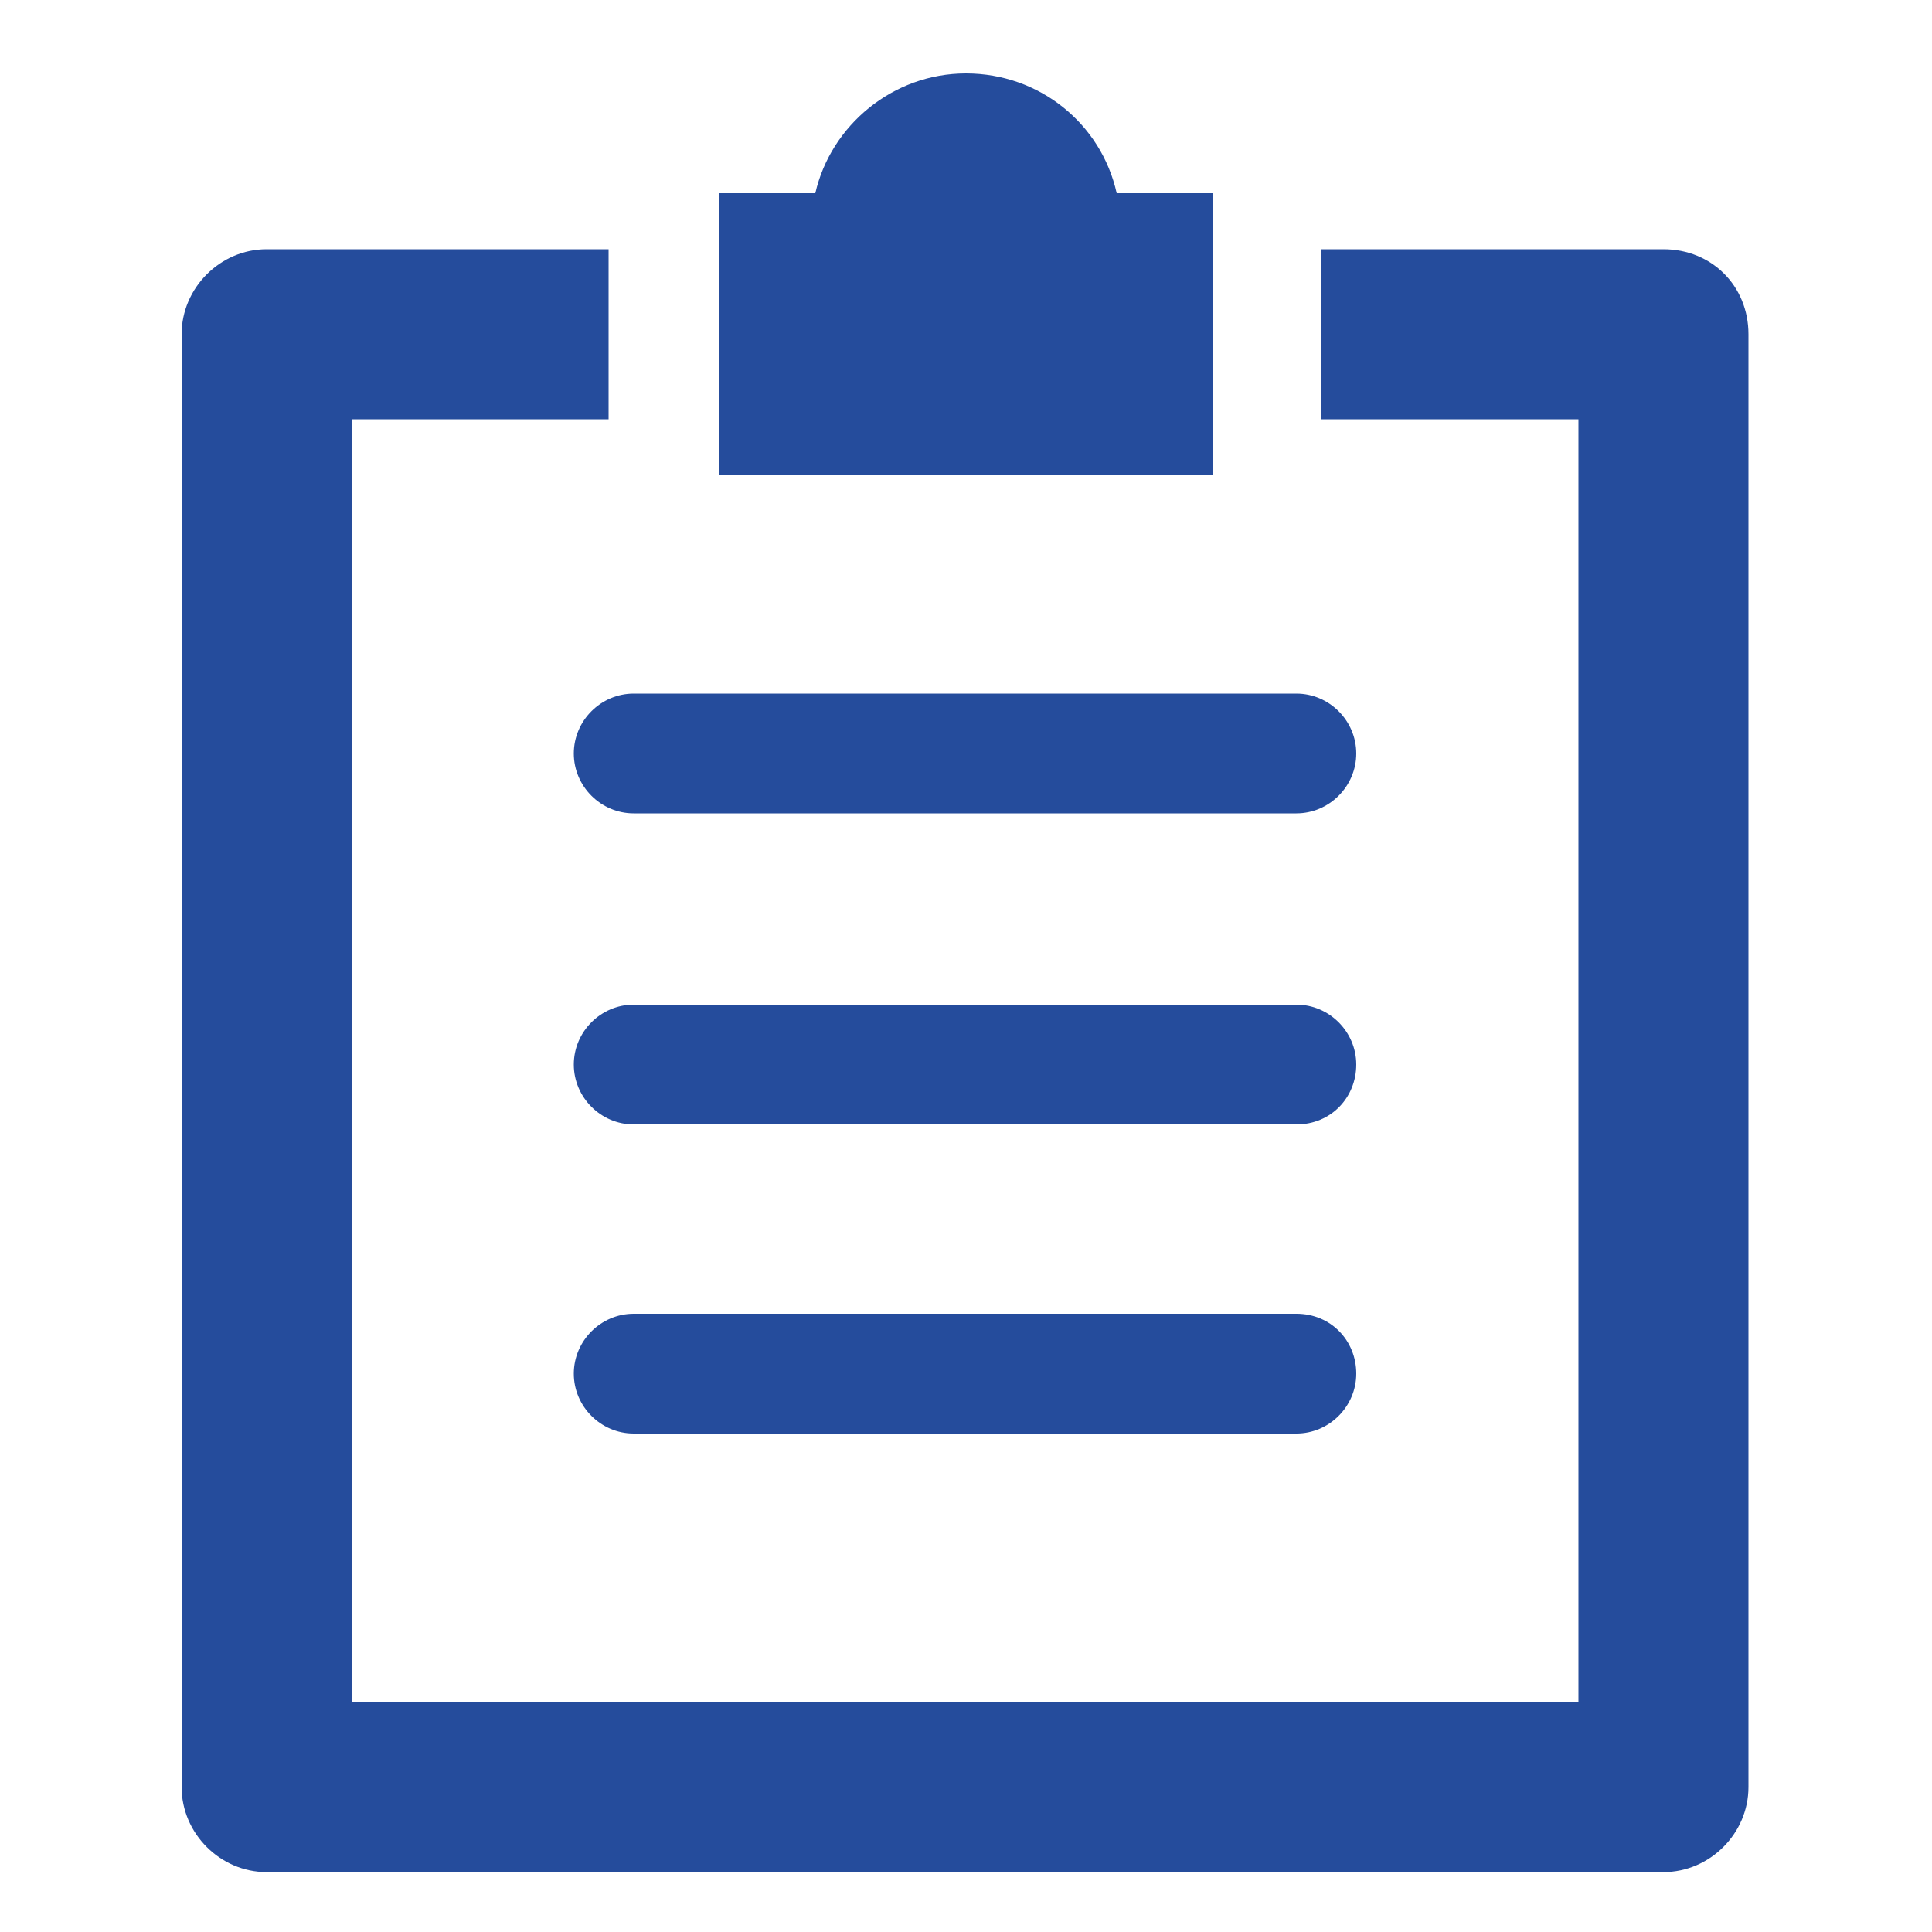
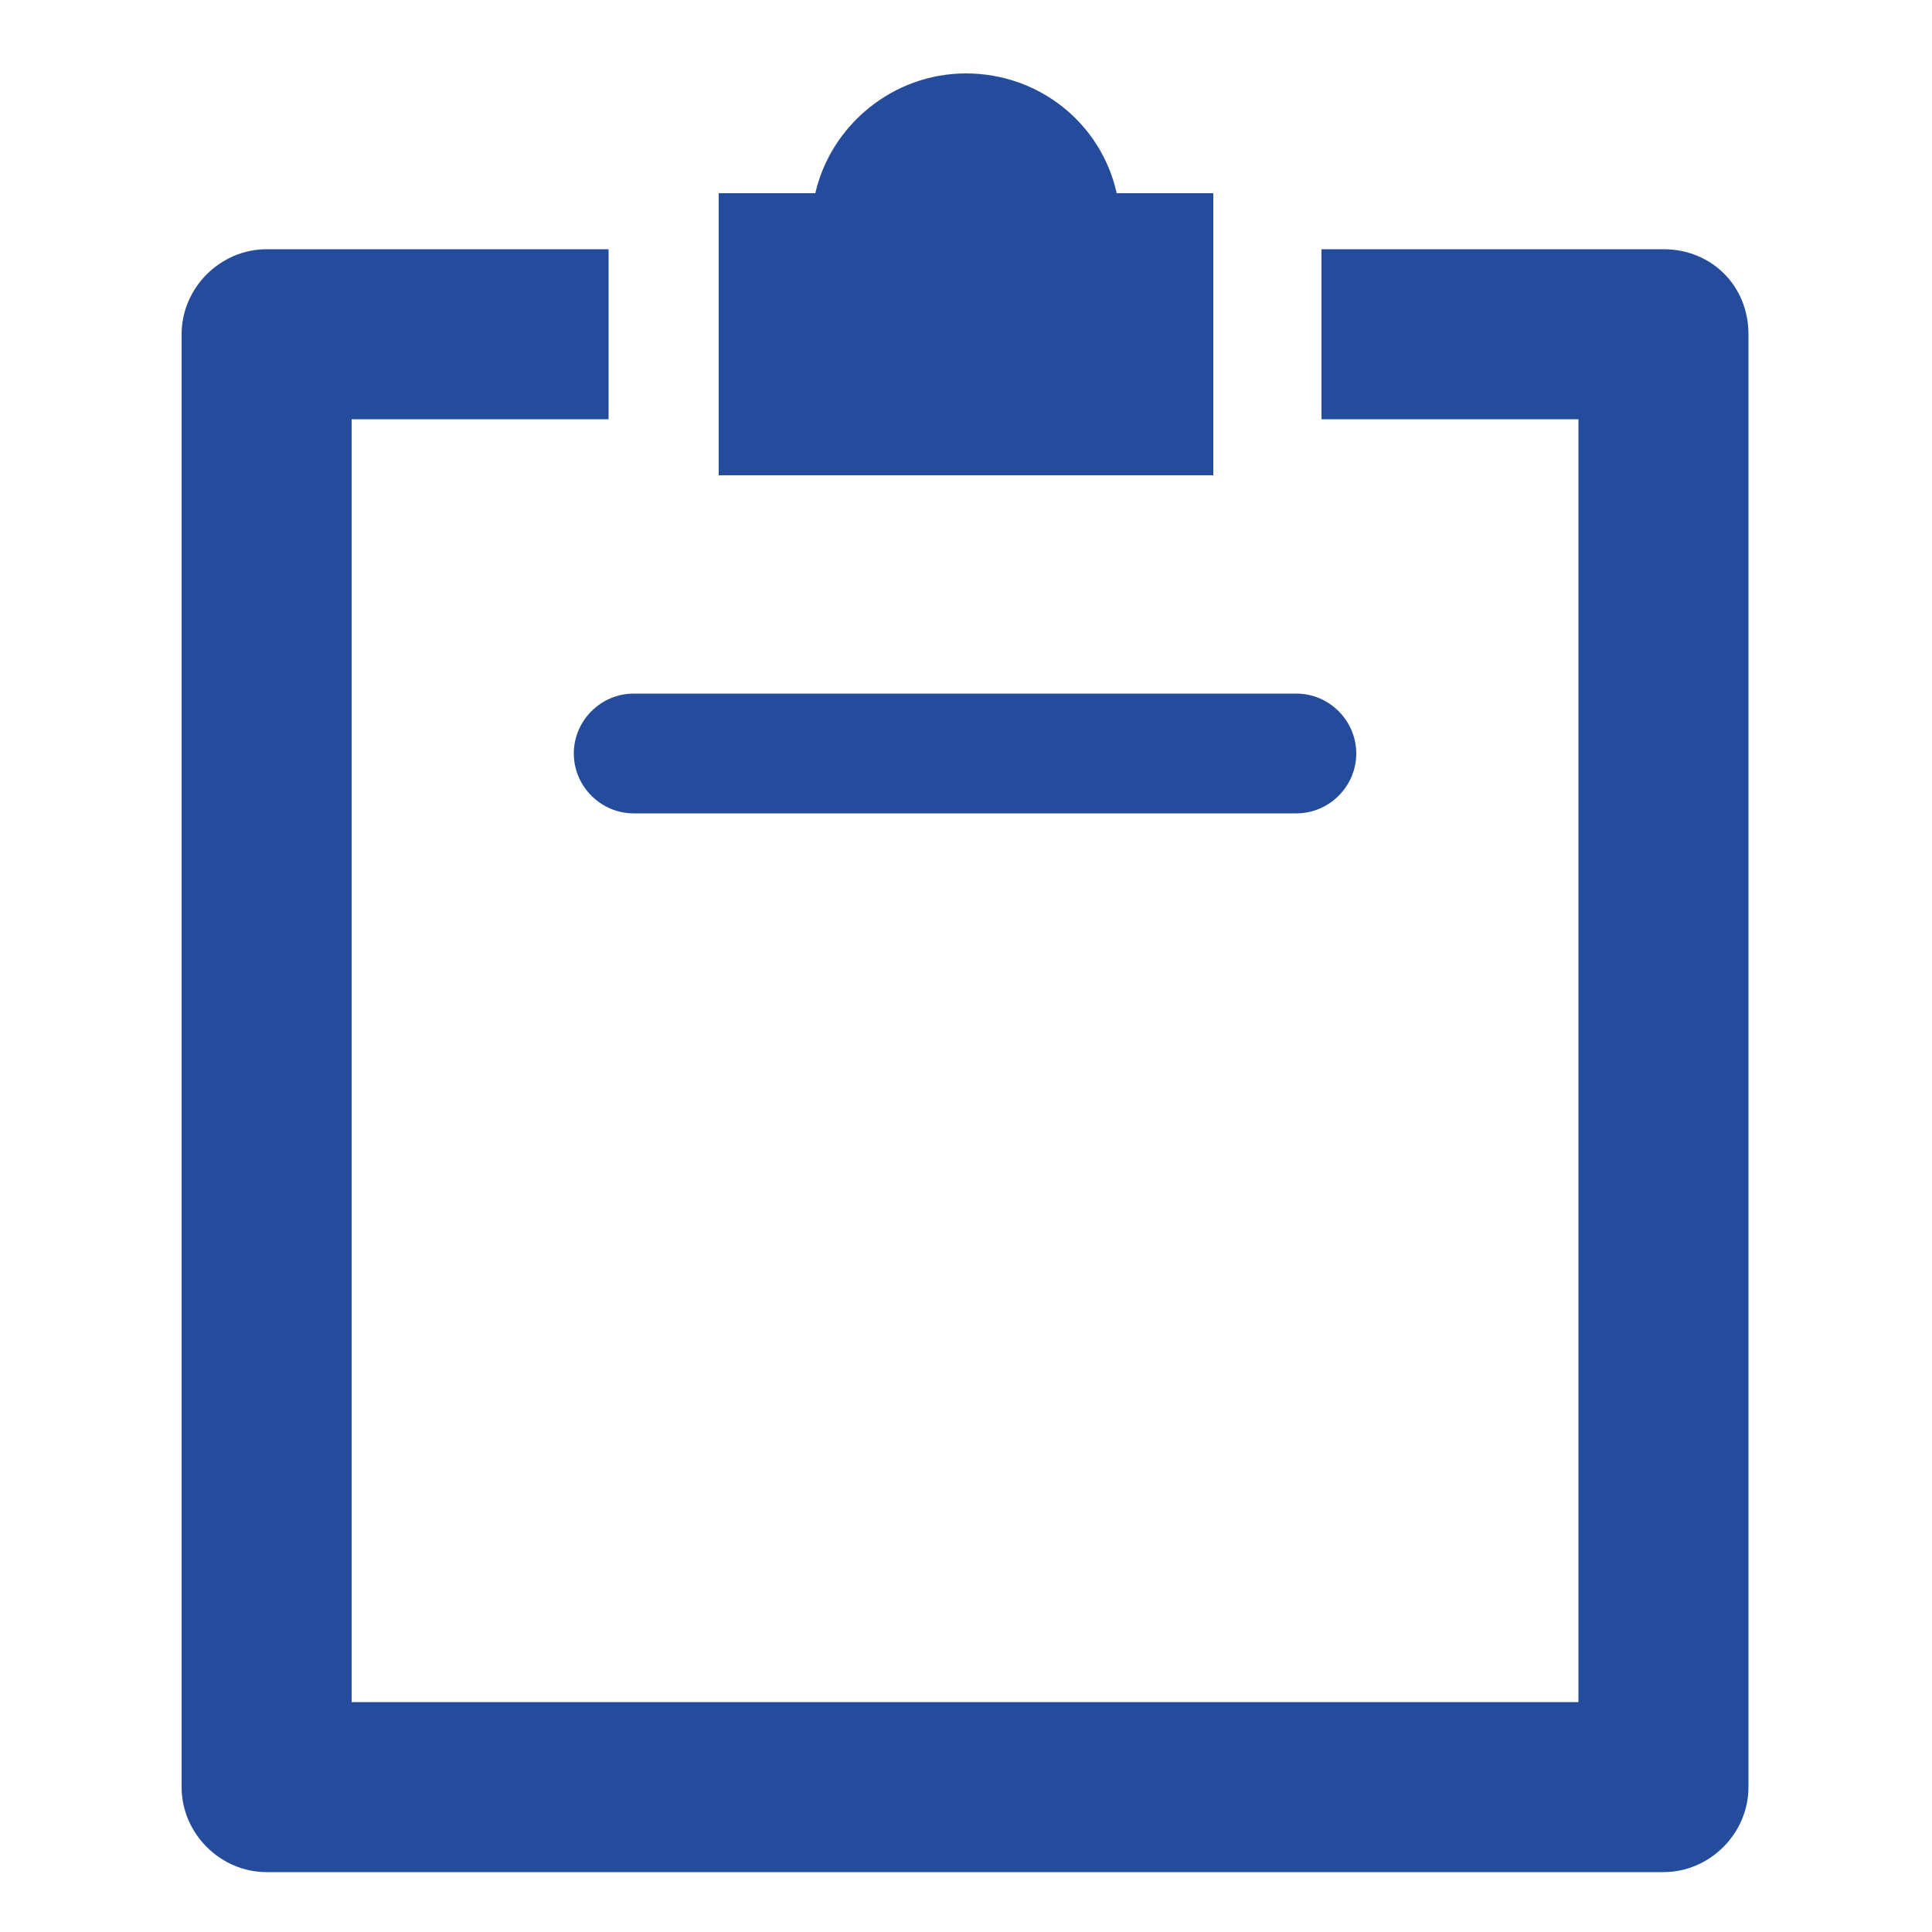
<svg xmlns="http://www.w3.org/2000/svg" version="1.1" x="0px" y="0px" viewBox="0 0 100 100" style="enable-background:new 0 0 100 100;" xml:space="preserve">
  <style type="text/css">
	.st0{fill:#254C9C;}
</style>
  <g id="Layer_1">
</g>
  <g id="icon">
    <g>
      <path class="st0" d="M62.8,10h-5c-0.8-3.6-4-6.2-7.8-6.2c-3.8,0-7,2.7-7.8,6.2h-5v14.6h25.6V10z" />
      <path class="st0" d="M86.1,12.9H68.4v8.8h13.3v66.4H18.2V21.7h13.3v-8.8H13.8c-2.4,0-4.4,2-4.4,4.4v75.2c0,2.4,2,4.4,4.4,4.4h72.3    c2.4,0,4.4-2,4.4-4.4V17.3C90.5,14.8,88.6,12.9,86.1,12.9z" />
      <path class="st0" d="M29.7,39c0,1.7,1.4,3.1,3.1,3.1h34.3c1.7,0,3.1-1.4,3.1-3.1c0-1.7-1.4-3.1-3.1-3.1H32.8    C31.1,35.9,29.7,37.3,29.7,39z" />
-       <path class="st0" d="M70.2,55.1c0-1.7-1.4-3.1-3.1-3.1H32.8c-1.7,0-3.1,1.4-3.1,3.1v0c0,1.7,1.4,3.1,3.1,3.1h34.3    C68.9,58.2,70.2,56.8,70.2,55.1L70.2,55.1z" />
-       <path class="st0" d="M67.1,68H32.8c-1.7,0-3.1,1.4-3.1,3.1c0,1.7,1.4,3.1,3.1,3.1h34.3c1.7,0,3.1-1.4,3.1-3.1    C70.2,69.4,68.9,68,67.1,68z" />
    </g>
  </g>
  <g id="icons">
</g>
</svg>